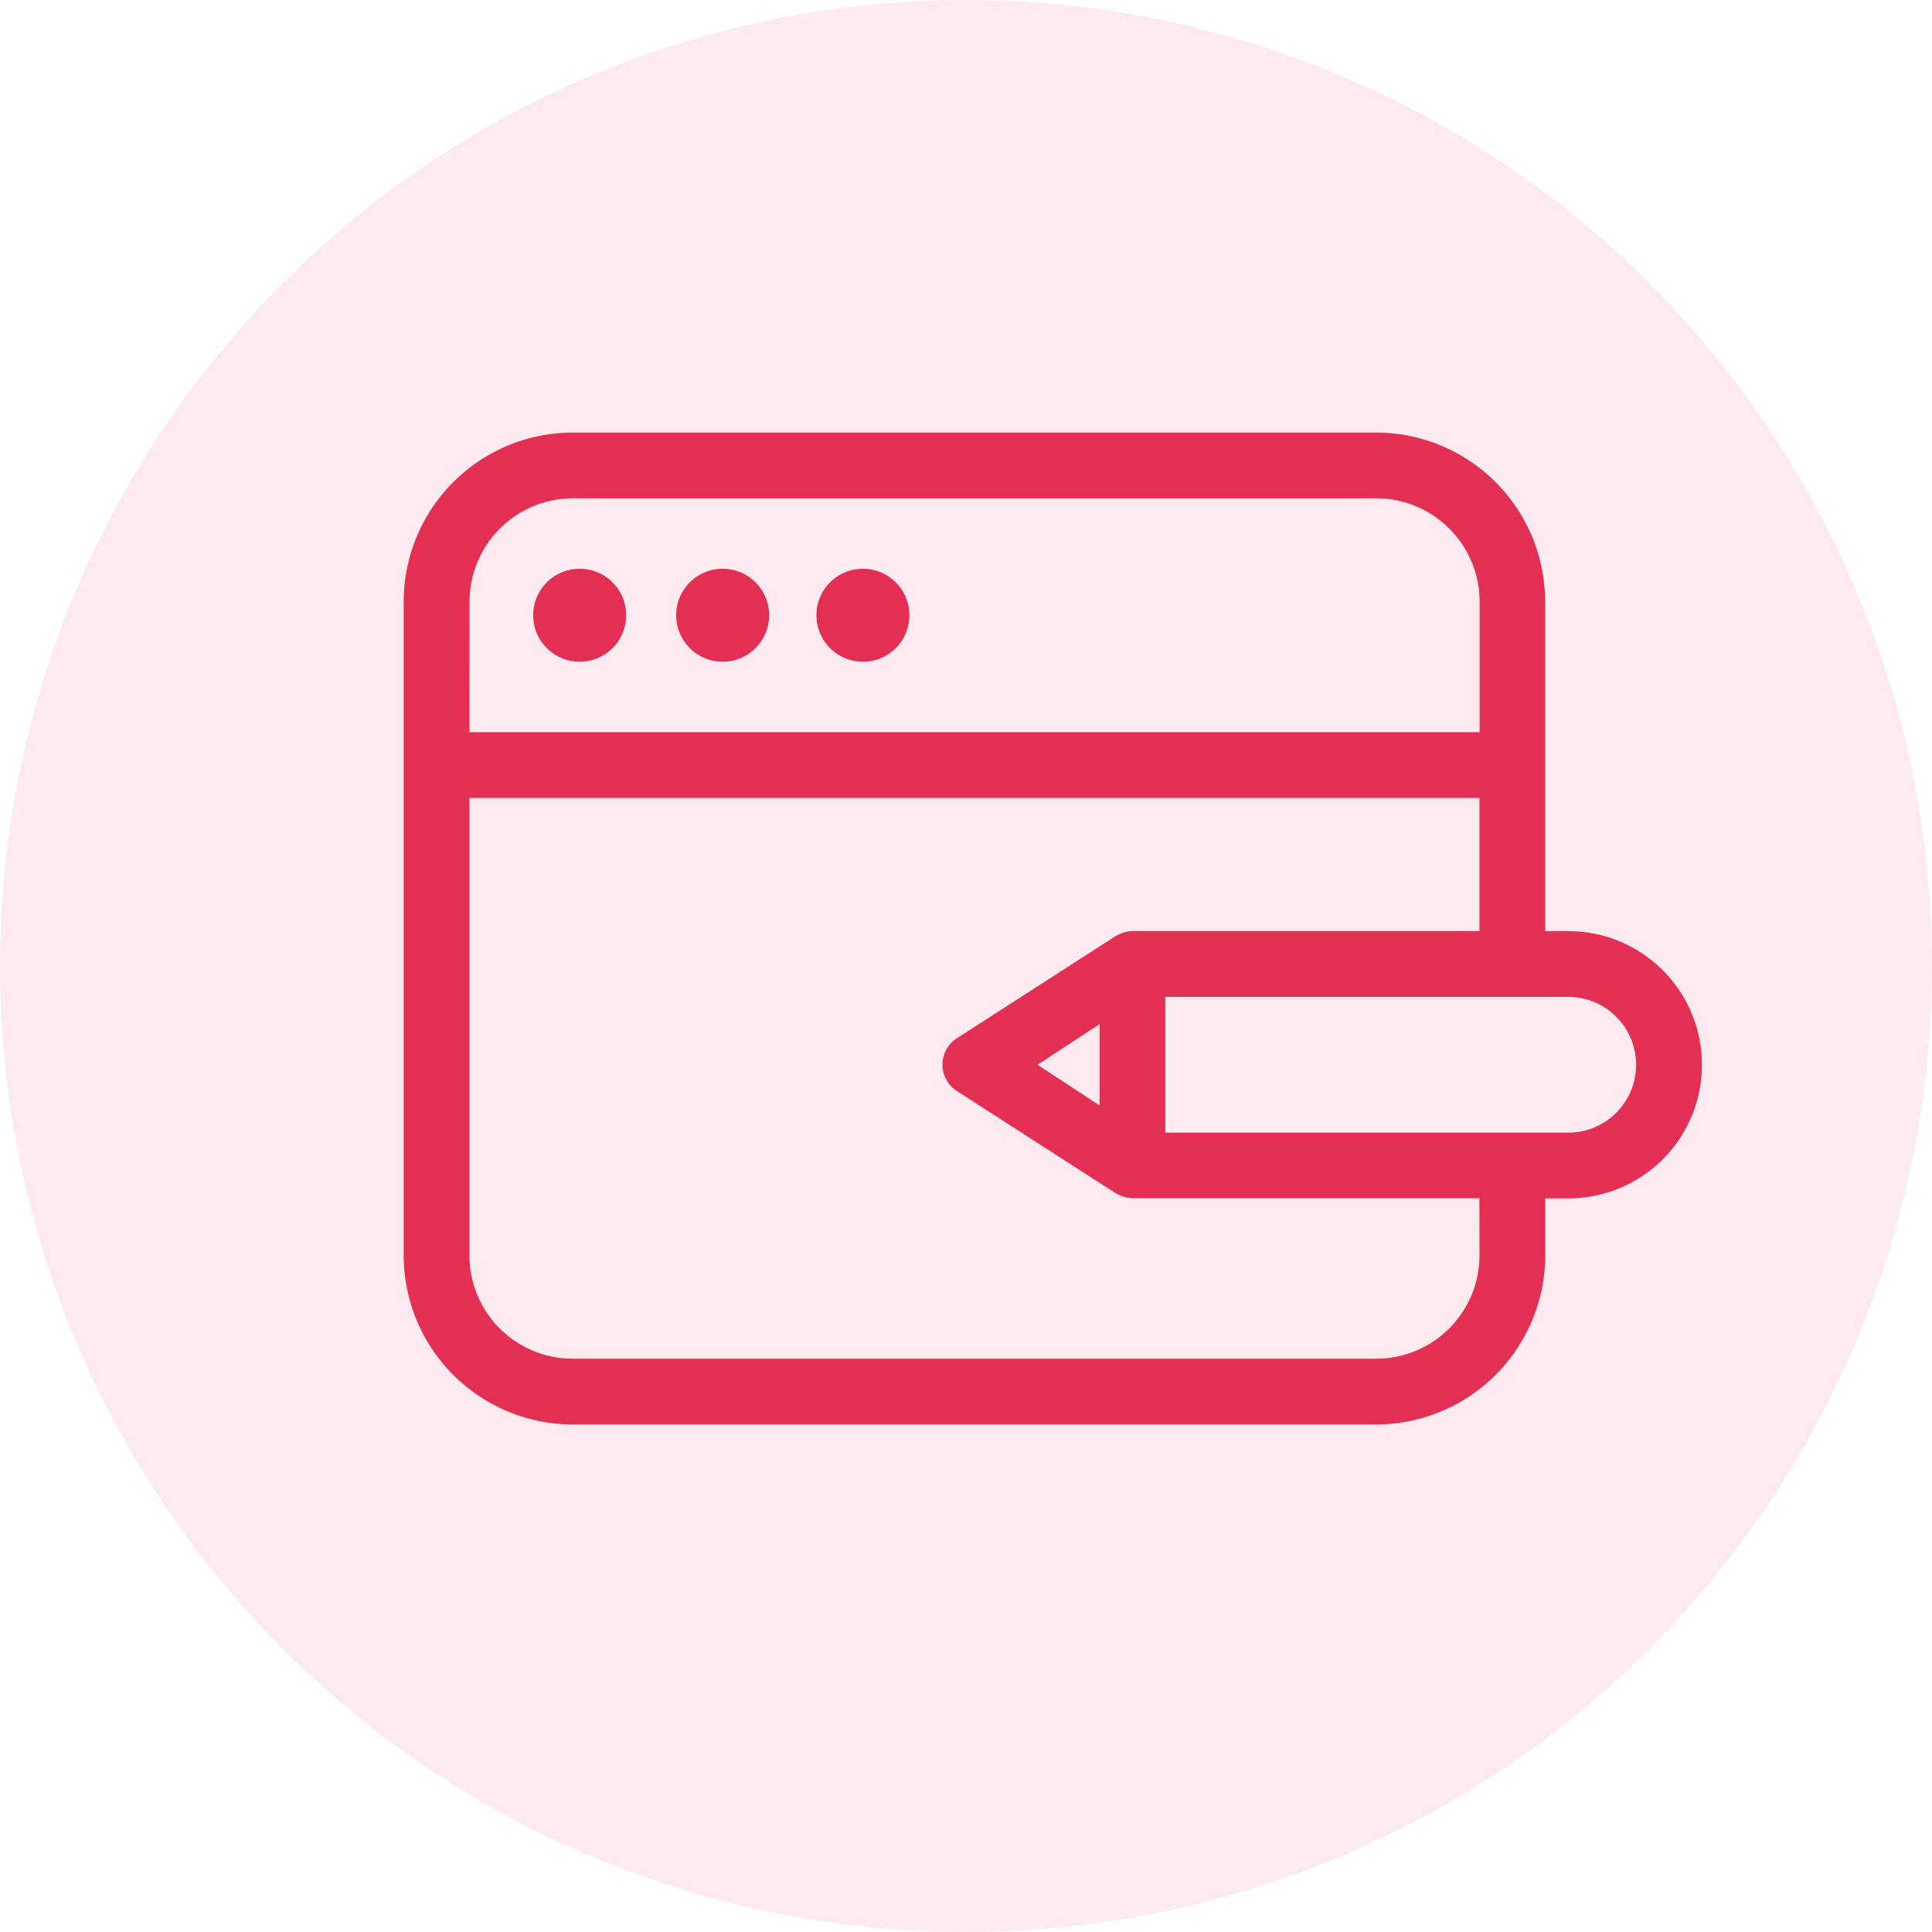
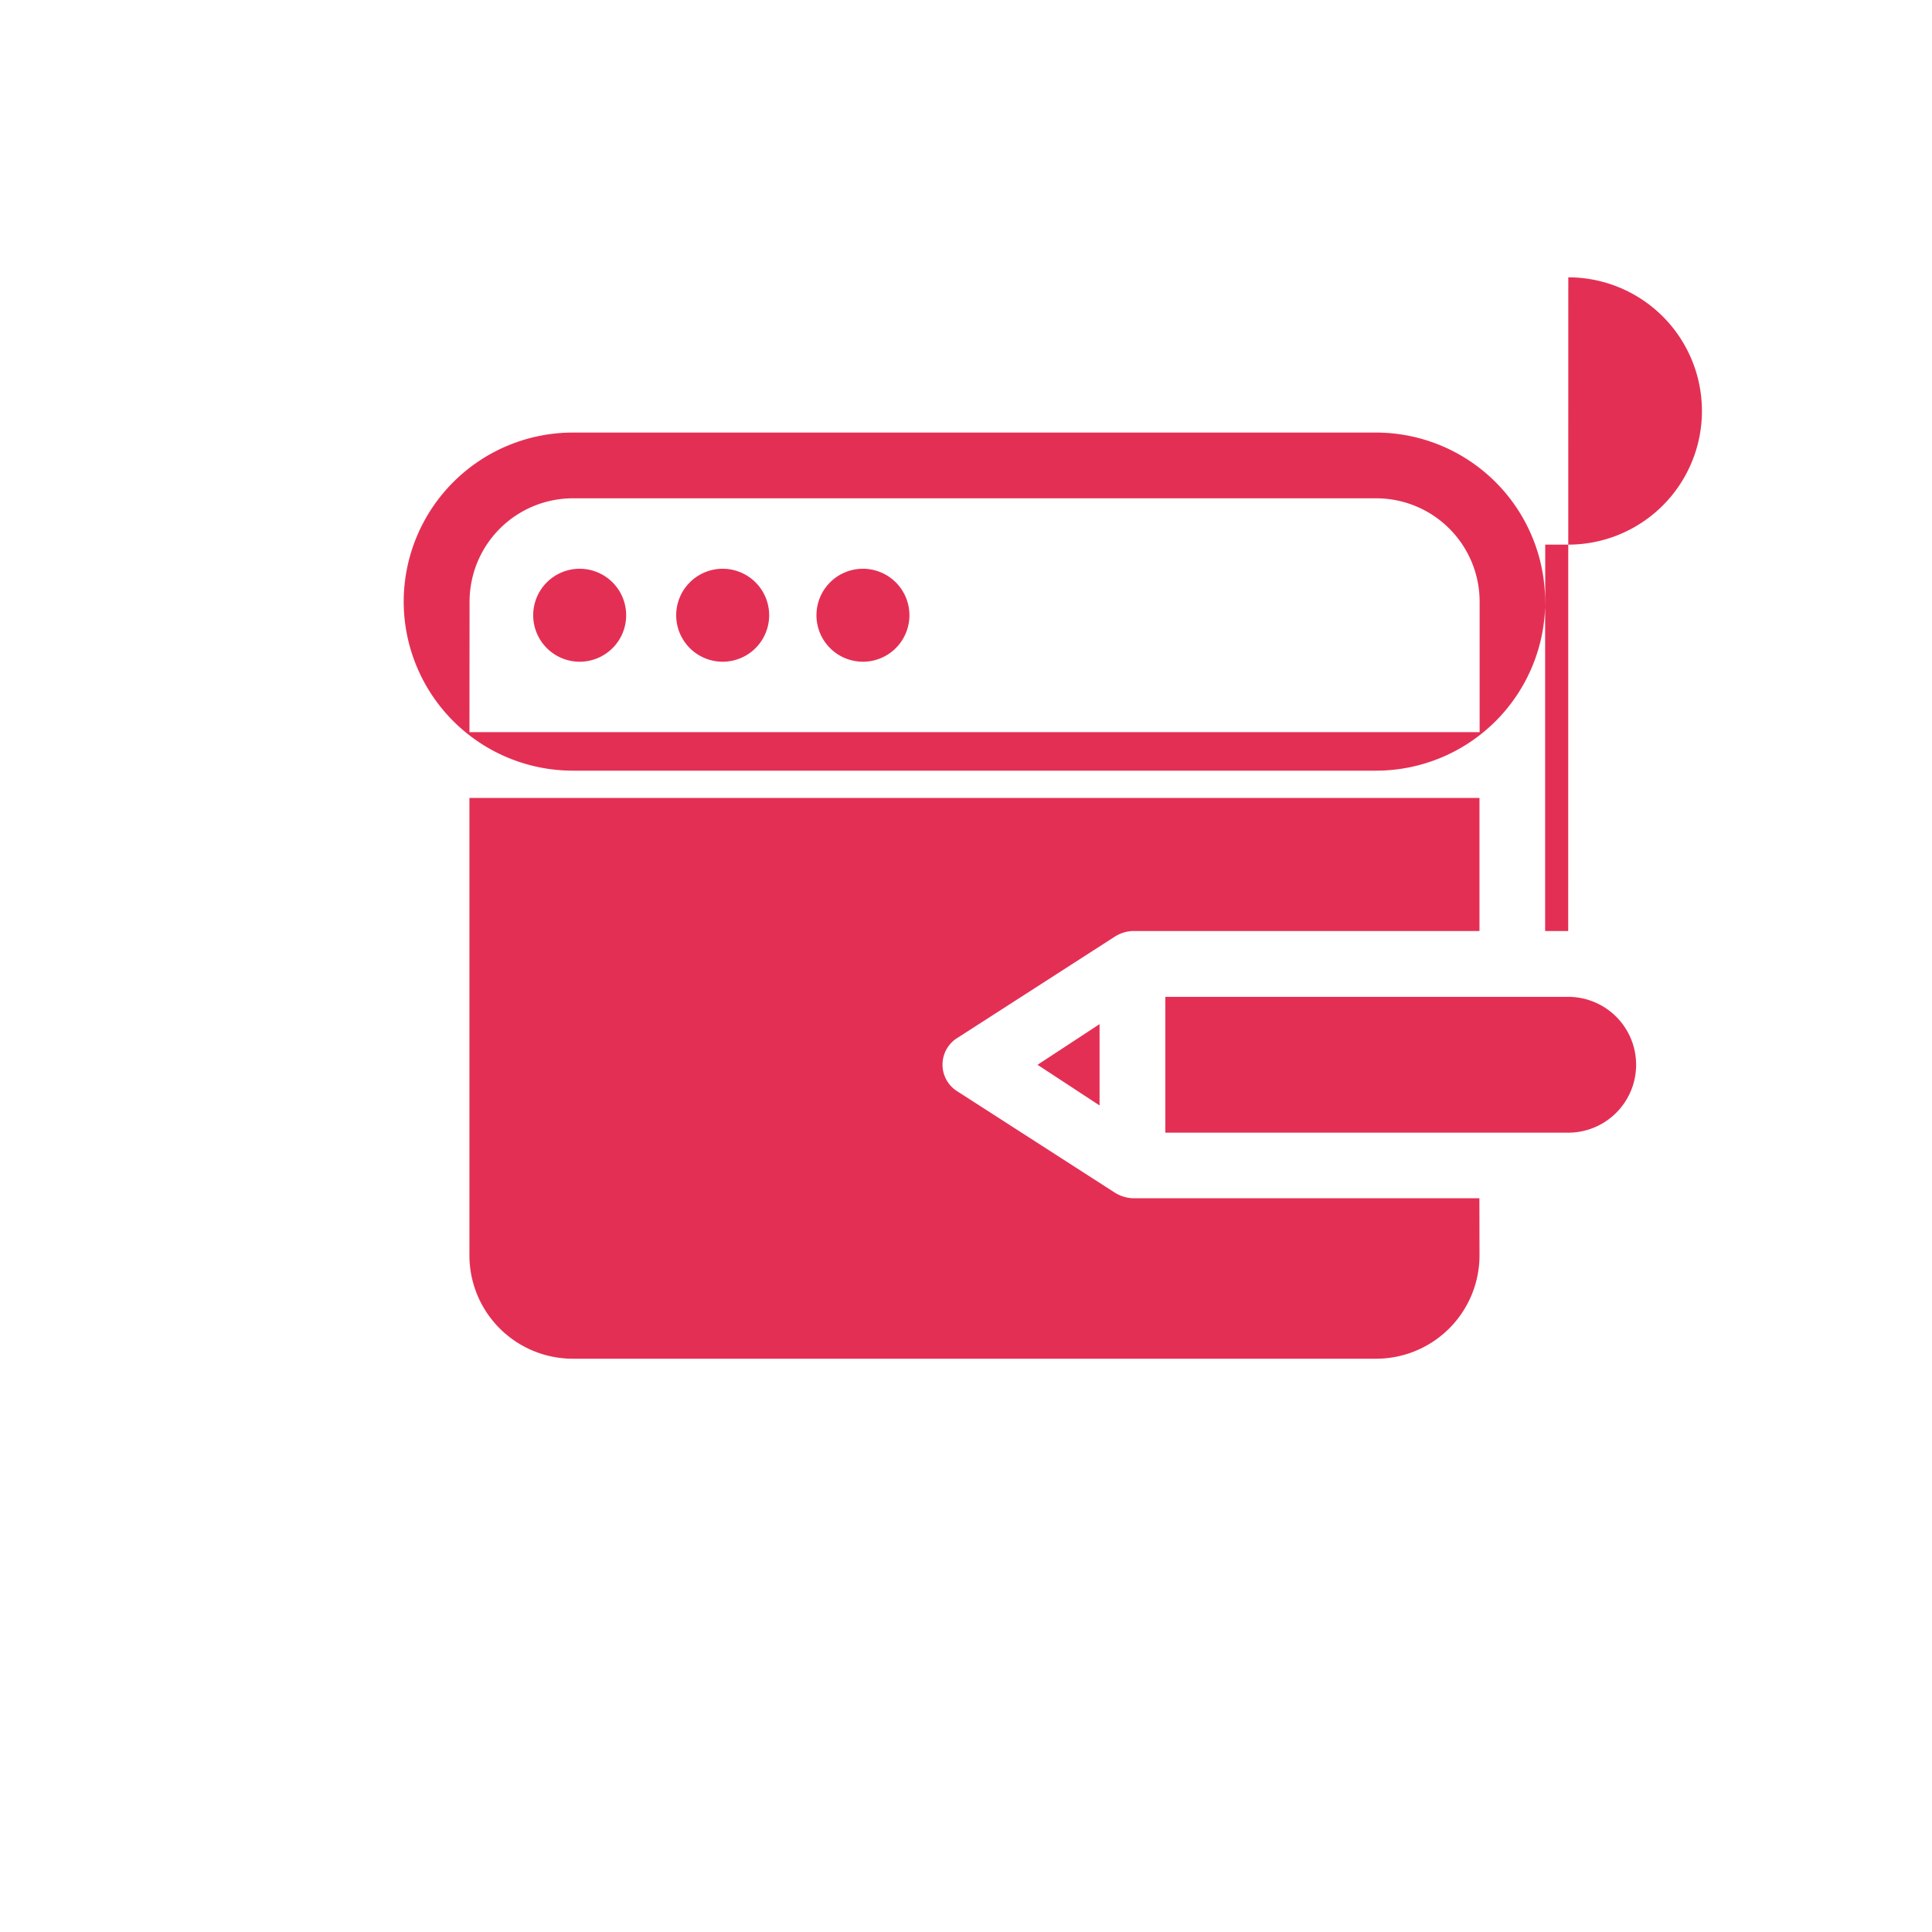
<svg xmlns="http://www.w3.org/2000/svg" width="67" height="67" viewBox="0 0 67 67">
  <g id="Group_7529" data-name="Group 7529" transform="translate(-171 -5779.999)">
-     <circle id="Ellipse_174" data-name="Ellipse 174" cx="33.5" cy="33.5" r="33.5" transform="translate(171 5779.999)" fill="#e42f54" opacity="0.1" />
-     <path id="Path_8034" data-name="Path 8034" d="M639.034,751.649h-.8V740.227a5.869,5.869,0,0,0-5.862-5.863H604.512a5.869,5.869,0,0,0-5.862,5.863V762.9a5.869,5.869,0,0,0,5.862,5.862h27.863a5.869,5.869,0,0,0,5.862-5.862v-1.977h.8a4.634,4.634,0,1,0,0-9.269Zm-38.1-11.422a3.587,3.587,0,0,1,3.583-3.583h27.863a3.587,3.587,0,0,1,3.582,3.583v4.527H600.93Zm3.819-1.14a1.612,1.612,0,1,0,1.612,1.612A1.613,1.613,0,0,0,604.749,739.087Zm4.959,0a1.612,1.612,0,1,0,1.612,1.612A1.613,1.613,0,0,0,609.707,739.087Zm4.864,0a1.612,1.612,0,1,0,1.612,1.612A1.613,1.613,0,0,0,614.571,739.087ZM635.958,762.9a3.586,3.586,0,0,1-3.582,3.582H604.512a3.586,3.586,0,0,1-3.583-3.582V747.034h35.028v4.615H623.922a1.273,1.273,0,0,0-.609.194l-5.428,3.493a1.093,1.093,0,0,0-.4,1.5,1.1,1.1,0,0,0,.388.388l5.44,3.5a1.275,1.275,0,0,0,.618.193h12.023Zm-13.176-8.021v2.82l-2.151-1.41Zm16.252,3.764H625.062v-4.71h13.972a2.355,2.355,0,0,1,0,4.71Z" transform="translate(-413.65 5060.636)" fill="#e42f54" />
+     <path id="Path_8034" data-name="Path 8034" d="M639.034,751.649h-.8V740.227a5.869,5.869,0,0,0-5.862-5.863H604.512a5.869,5.869,0,0,0-5.862,5.863a5.869,5.869,0,0,0,5.862,5.862h27.863a5.869,5.869,0,0,0,5.862-5.862v-1.977h.8a4.634,4.634,0,1,0,0-9.269Zm-38.1-11.422a3.587,3.587,0,0,1,3.583-3.583h27.863a3.587,3.587,0,0,1,3.582,3.583v4.527H600.93Zm3.819-1.14a1.612,1.612,0,1,0,1.612,1.612A1.613,1.613,0,0,0,604.749,739.087Zm4.959,0a1.612,1.612,0,1,0,1.612,1.612A1.613,1.613,0,0,0,609.707,739.087Zm4.864,0a1.612,1.612,0,1,0,1.612,1.612A1.613,1.613,0,0,0,614.571,739.087ZM635.958,762.9a3.586,3.586,0,0,1-3.582,3.582H604.512a3.586,3.586,0,0,1-3.583-3.582V747.034h35.028v4.615H623.922a1.273,1.273,0,0,0-.609.194l-5.428,3.493a1.093,1.093,0,0,0-.4,1.5,1.1,1.1,0,0,0,.388.388l5.44,3.5a1.275,1.275,0,0,0,.618.193h12.023Zm-13.176-8.021v2.82l-2.151-1.41Zm16.252,3.764H625.062v-4.71h13.972a2.355,2.355,0,0,1,0,4.71Z" transform="translate(-413.65 5060.636)" fill="#e42f54" />
  </g>
</svg>